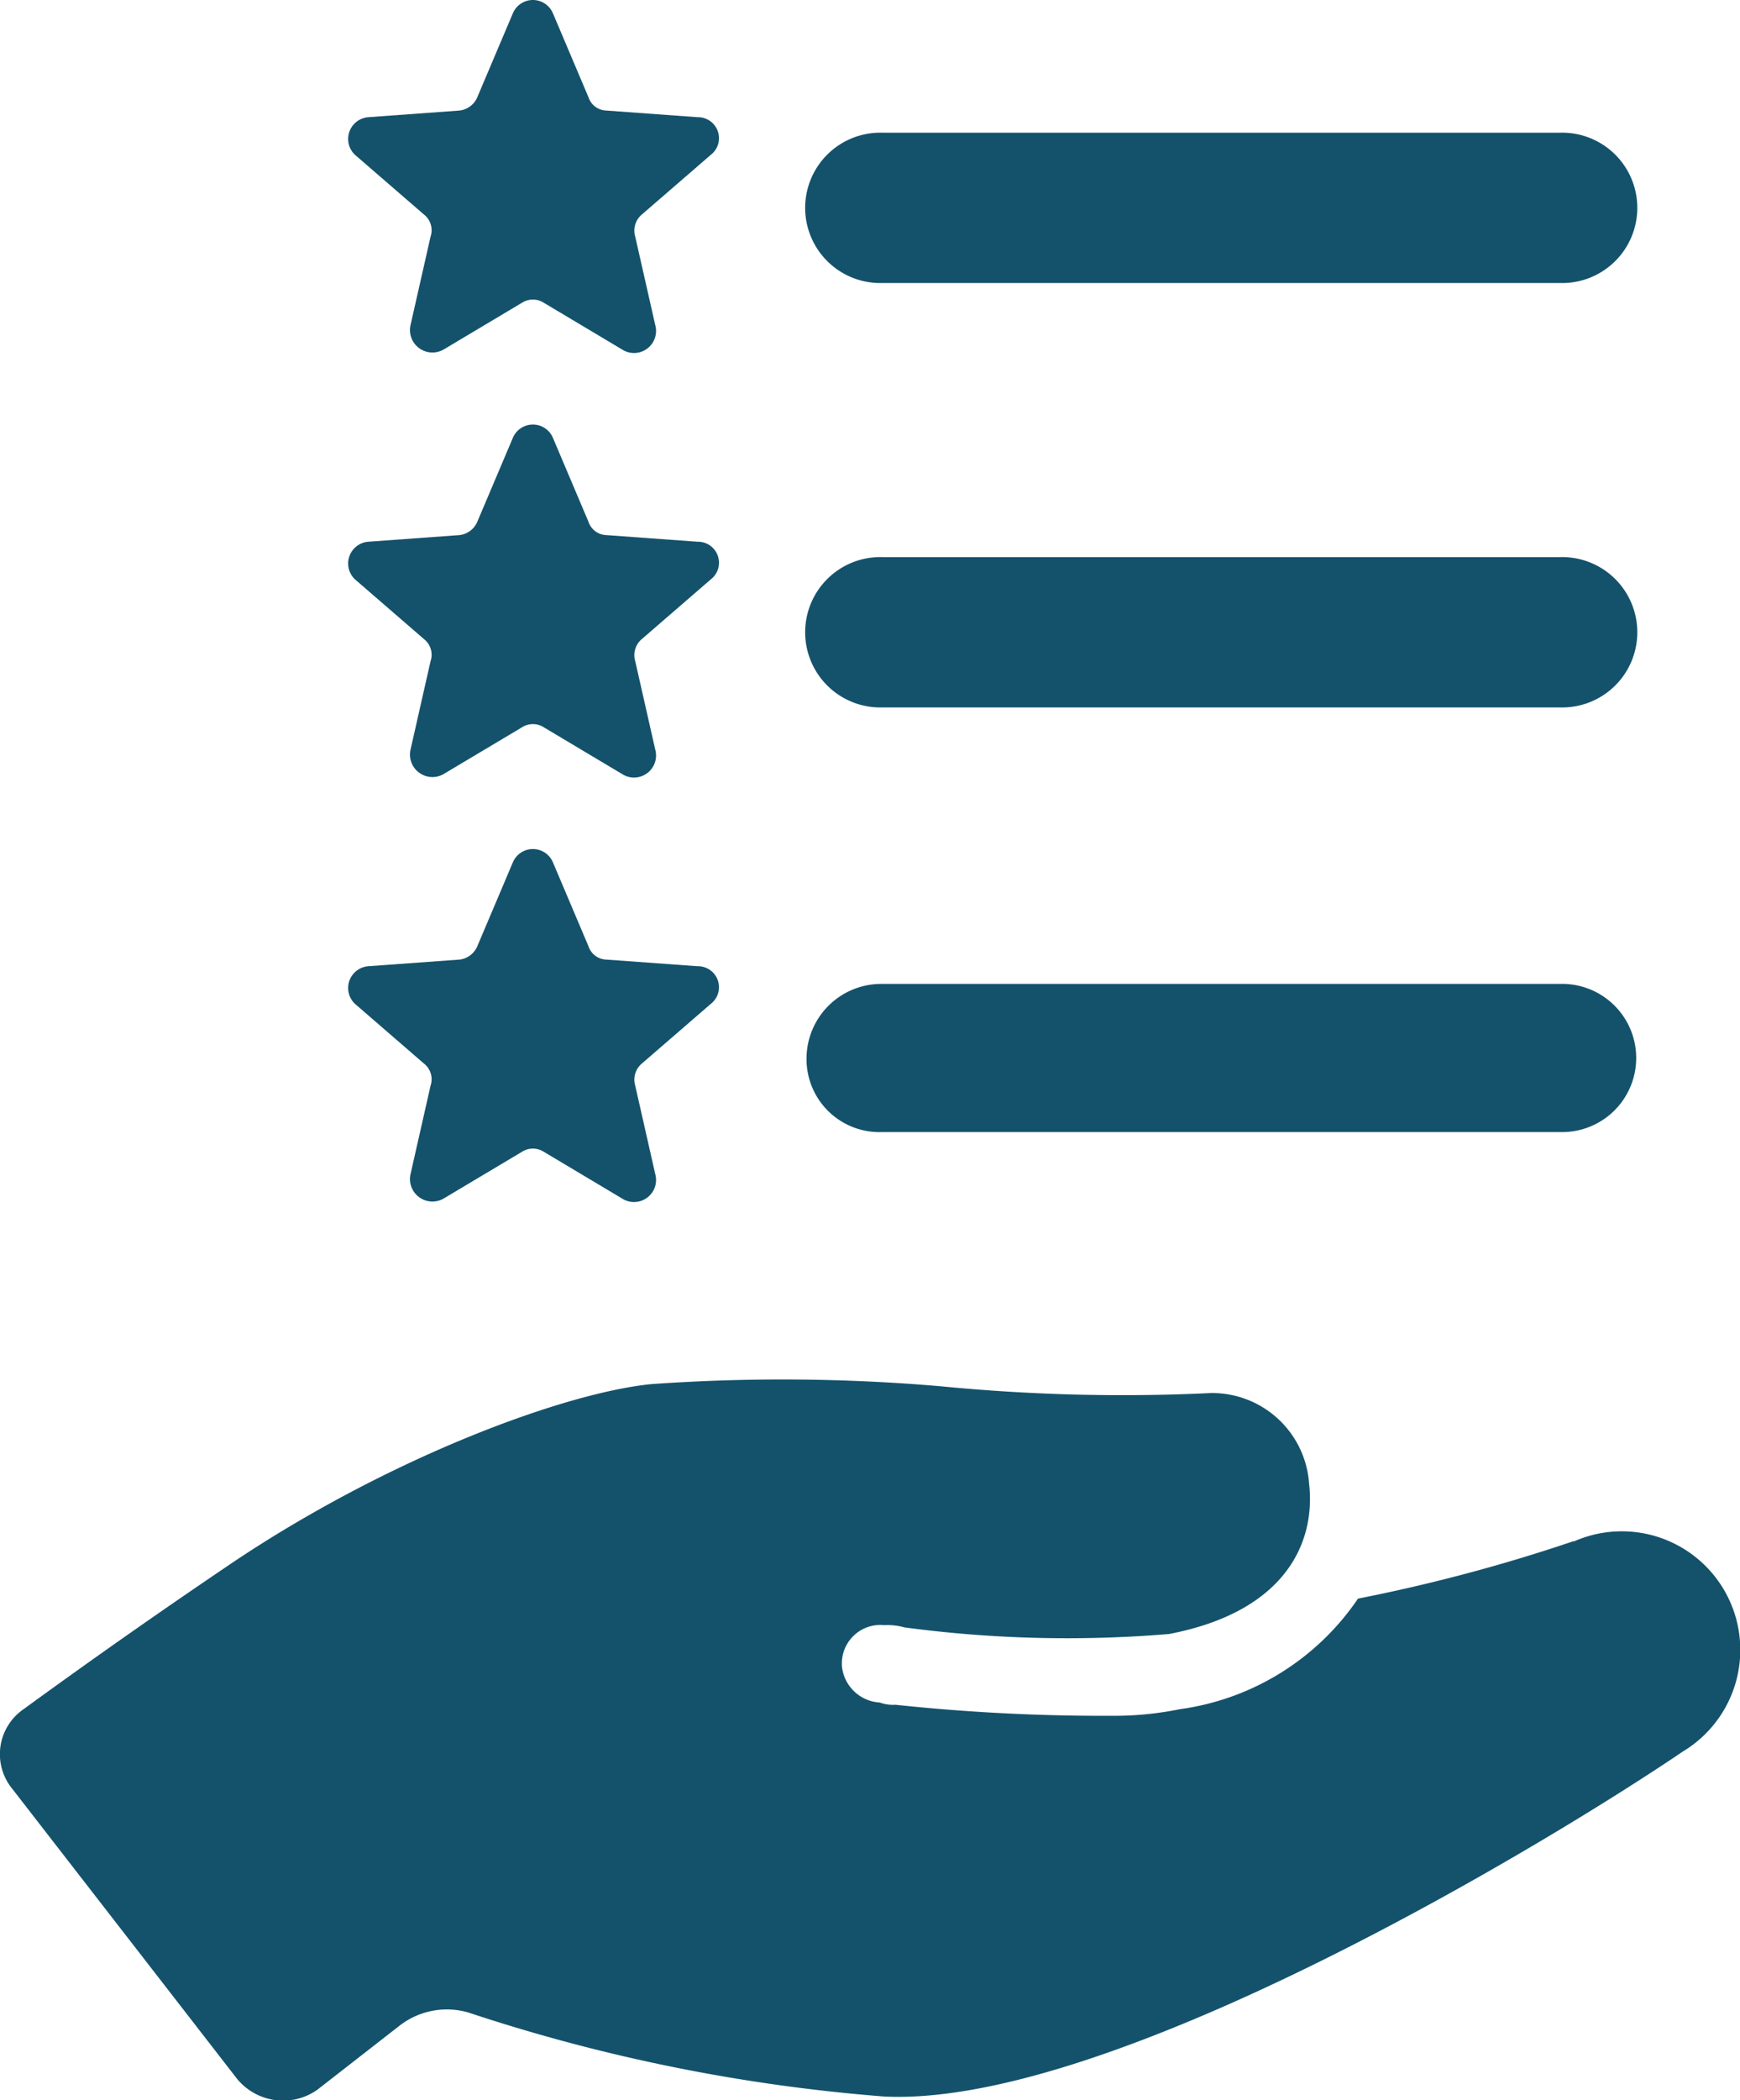
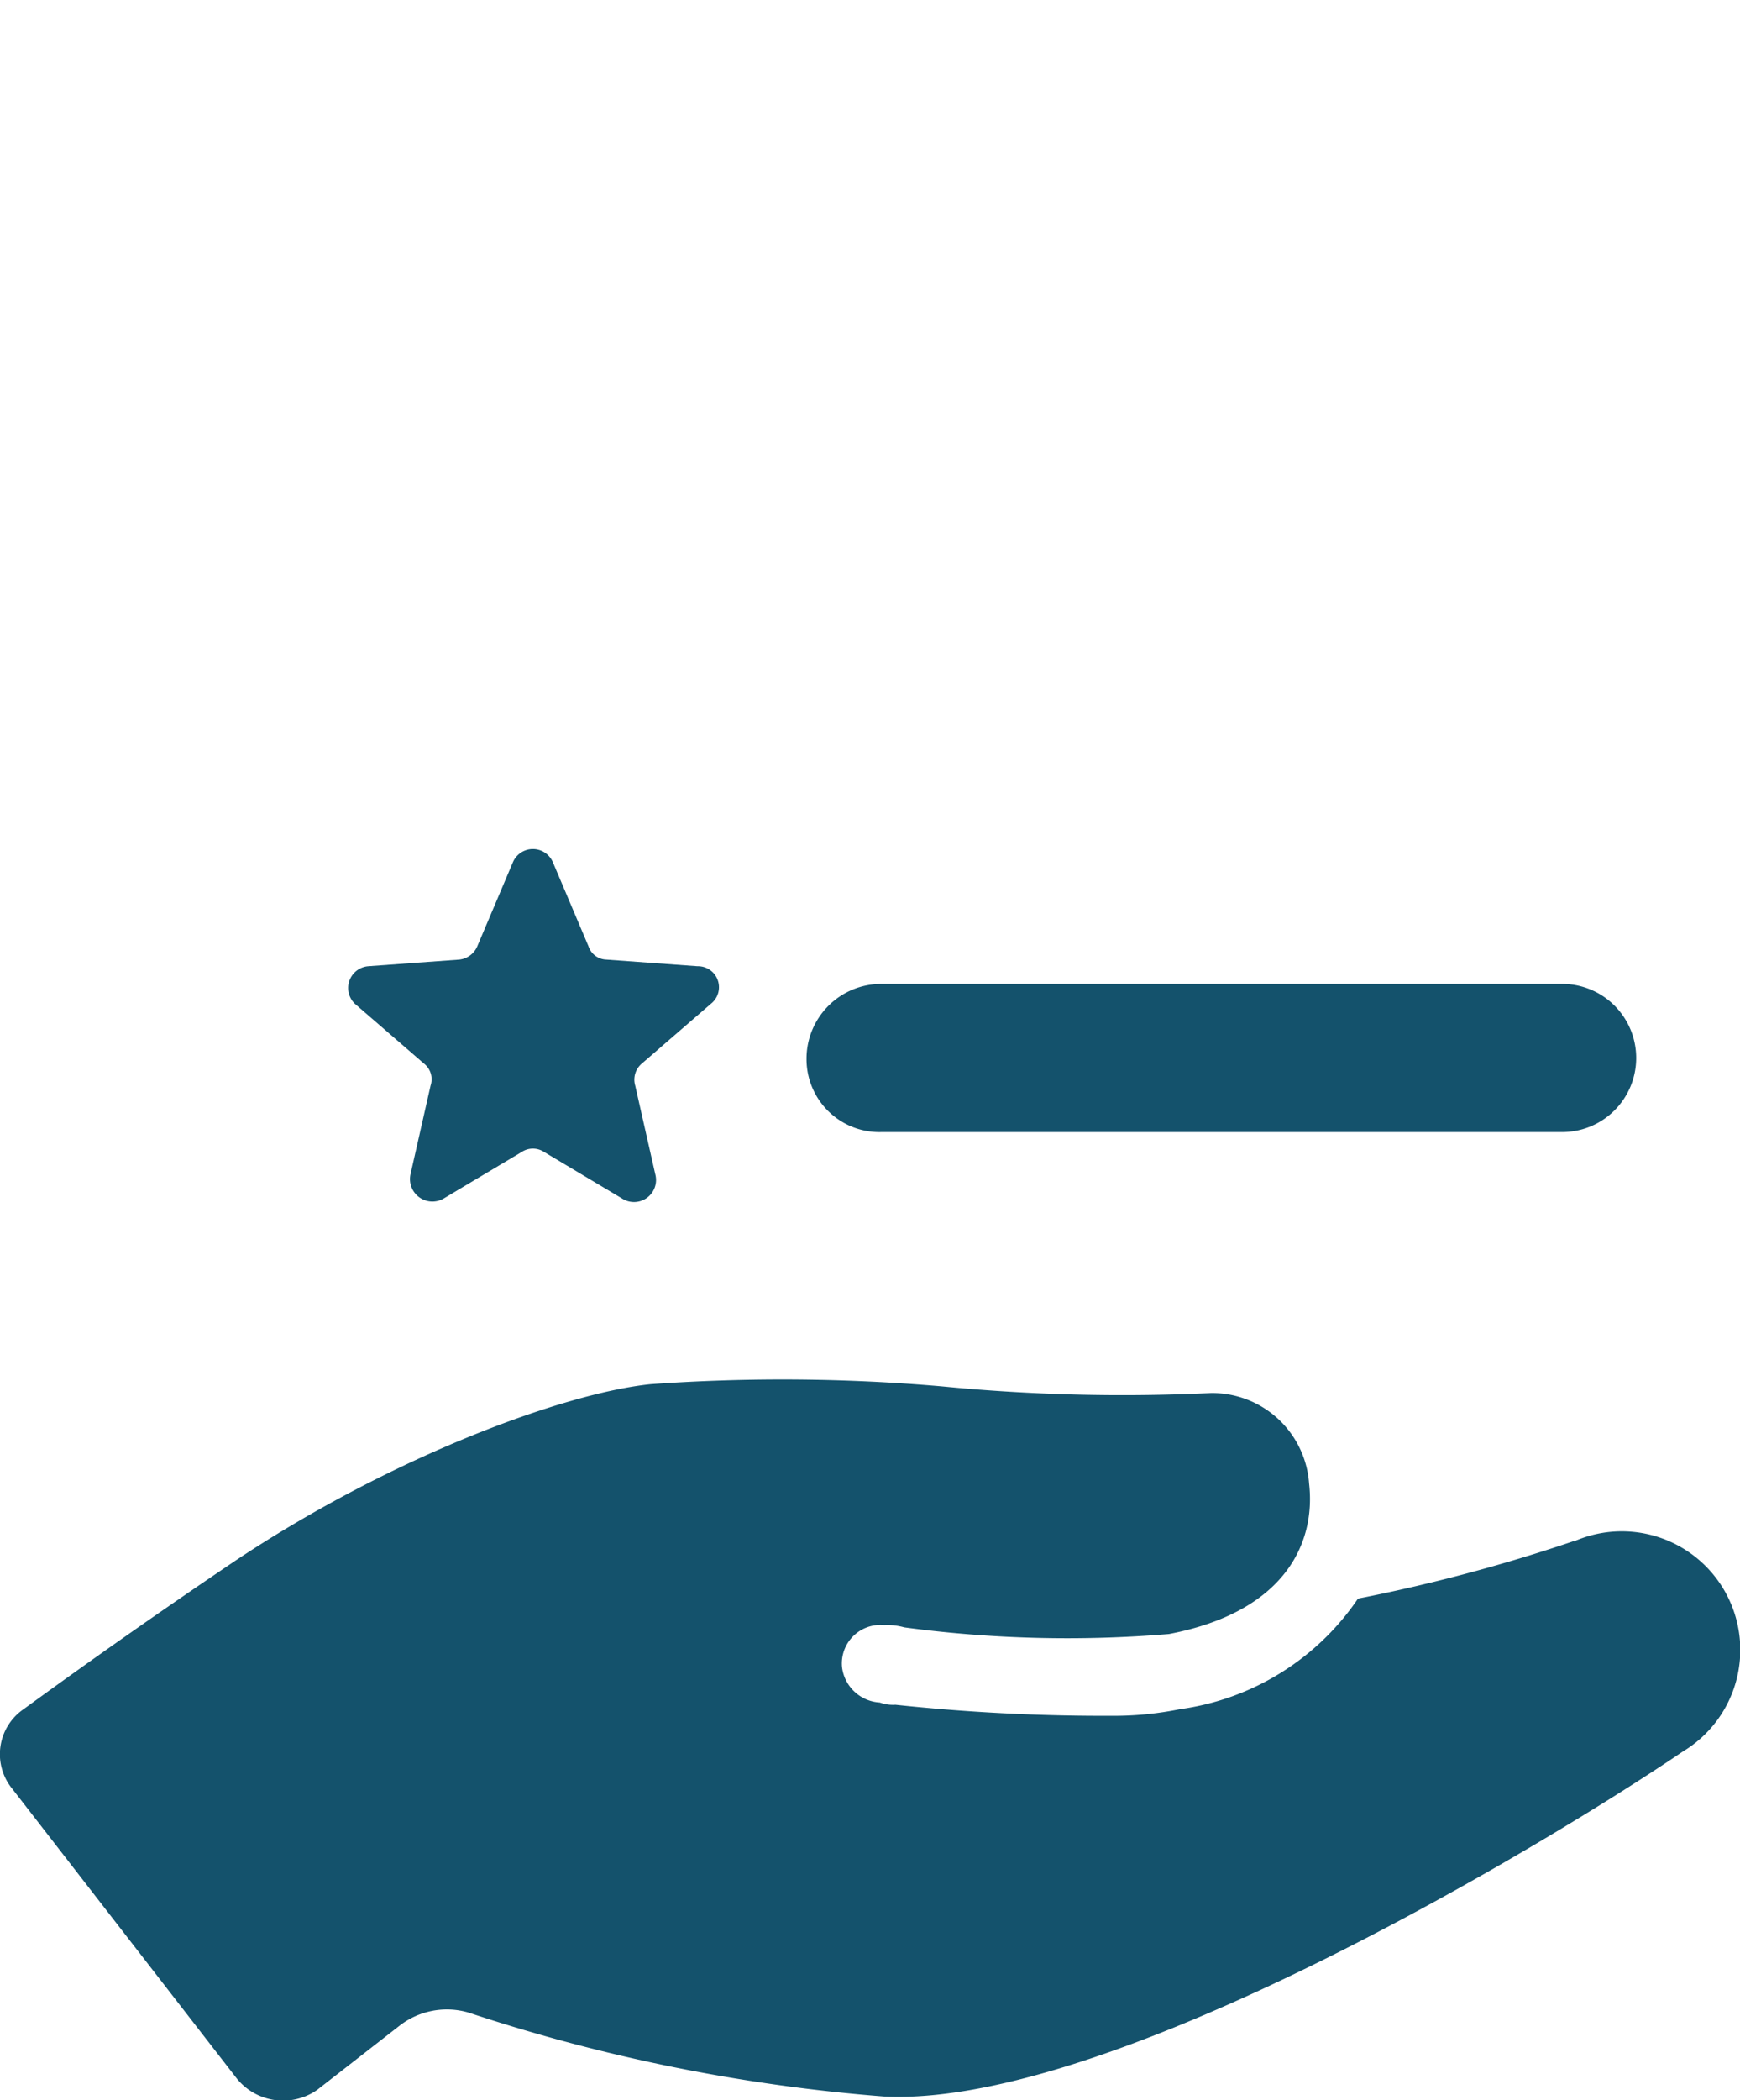
<svg xmlns="http://www.w3.org/2000/svg" data-name="Groupe 2665" width="41.455" height="50" viewBox="0 0 41.455 50">
  <defs>
    <clipPath id="a">
      <path data-name="Rectangle 1914" fill="#14526c" d="M0 0h41.455v50H0z" />
    </clipPath>
  </defs>
  <g data-name="Groupe 2665" clip-path="url(#a)" fill="#14526c">
    <path data-name="Tracé 9476" d="M37.494 36.689a40.135 40.135 0 0 1-5.14 1.369 6.13 6.13 0 0 1-4.239 2.632 7.9 7.9 0 0 1-1.643.158 46.72 46.72 0 0 1-5.14-.263.909.909 0 0 1-.371-.053.961.961 0 0 1-.9-.842.917.917 0 0 1 1.007-1 1.478 1.478 0 0 1 .477.053 29.246 29.246 0 0 0 6.306.158c2.755-.527 3.5-2.158 3.338-3.579a2.317 2.317 0 0 0-2.332-2.158 44.369 44.369 0 0 1-6.412-.158 44.031 44.031 0 0 0-6.941-.053c-2.067.21-6.2 1.737-9.909 4.211a167.779 167.779 0 0 0-5.034 3.527 1.3 1.3 0 0 0-.265 1.9l5.352 6.9a1.418 1.418 0 0 0 1.908.263l1.96-1.526a1.837 1.837 0 0 1 1.643-.316 41.726 41.726 0 0 0 9.909 2c5.458.263 16-6.159 19.023-8.212a2.823 2.823 0 0 0-2.6-5Z" />
-     <path data-name="Tracé 9477" d="M10.099 5.106a.475.475 0 0 1 .159.527l-.477 2.105a.535.535 0 0 0 .795.579l1.855-1.106a.484.484 0 0 1 .53 0l1.855 1.106a.525.525 0 0 0 .795-.579l-.477-2.105a.5.5 0 0 1 .159-.527l1.643-1.421a.5.5 0 0 0-.318-.895l-2.173-.158a.461.461 0 0 1-.424-.316l-.848-2a.518.518 0 0 0-.954 0l-.848 2a.526.526 0 0 1-.424.316l-2.173.158a.52.52 0 0 0-.318.895Z" />
-     <path data-name="Tracé 9478" d="M21.015 6.738h16.161a1.79 1.79 0 1 0 0-3.579H21.015a1.79 1.79 0 1 0 0 3.579" />
-     <path data-name="Tracé 9479" d="M10.099 15.213a.475.475 0 0 1 .159.527l-.477 2.105a.535.535 0 0 0 .795.579l1.855-1.106a.484.484 0 0 1 .53 0l1.855 1.106a.525.525 0 0 0 .795-.579l-.477-2.105a.5.5 0 0 1 .159-.527l1.643-1.421a.5.5 0 0 0-.318-.895l-2.173-.158a.461.461 0 0 1-.424-.316l-.848-2a.518.518 0 0 0-.954 0l-.848 2a.526.526 0 0 1-.424.316l-2.173.158a.52.52 0 0 0-.318.895Z" />
-     <path data-name="Tracé 9480" d="M21.015 16.842h16.161a1.79 1.79 0 1 0 0-3.579H21.015a1.79 1.79 0 1 0 0 3.579" />
    <path data-name="Tracé 9481" d="M10.099 25.319a.475.475 0 0 1 .159.527l-.477 2.105a.535.535 0 0 0 .795.579l1.855-1.106a.484.484 0 0 1 .53 0l1.855 1.106a.525.525 0 0 0 .795-.579l-.477-2.105a.5.5 0 0 1 .159-.527l1.643-1.421a.5.5 0 0 0-.318-.895l-2.173-.158a.461.461 0 0 1-.424-.316l-.848-2a.518.518 0 0 0-.954 0l-.848 2a.526.526 0 0 1-.424.316l-2.173.158a.52.52 0 0 0-.318.895Z" />
    <path data-name="Tracé 9482" d="M21.015 26.951h16.161a1.764 1.764 0 1 0 0-3.527H21.015a1.781 1.781 0 0 0-1.8 1.79 1.737 1.737 0 0 0 1.8 1.737" />
  </g>
</svg>